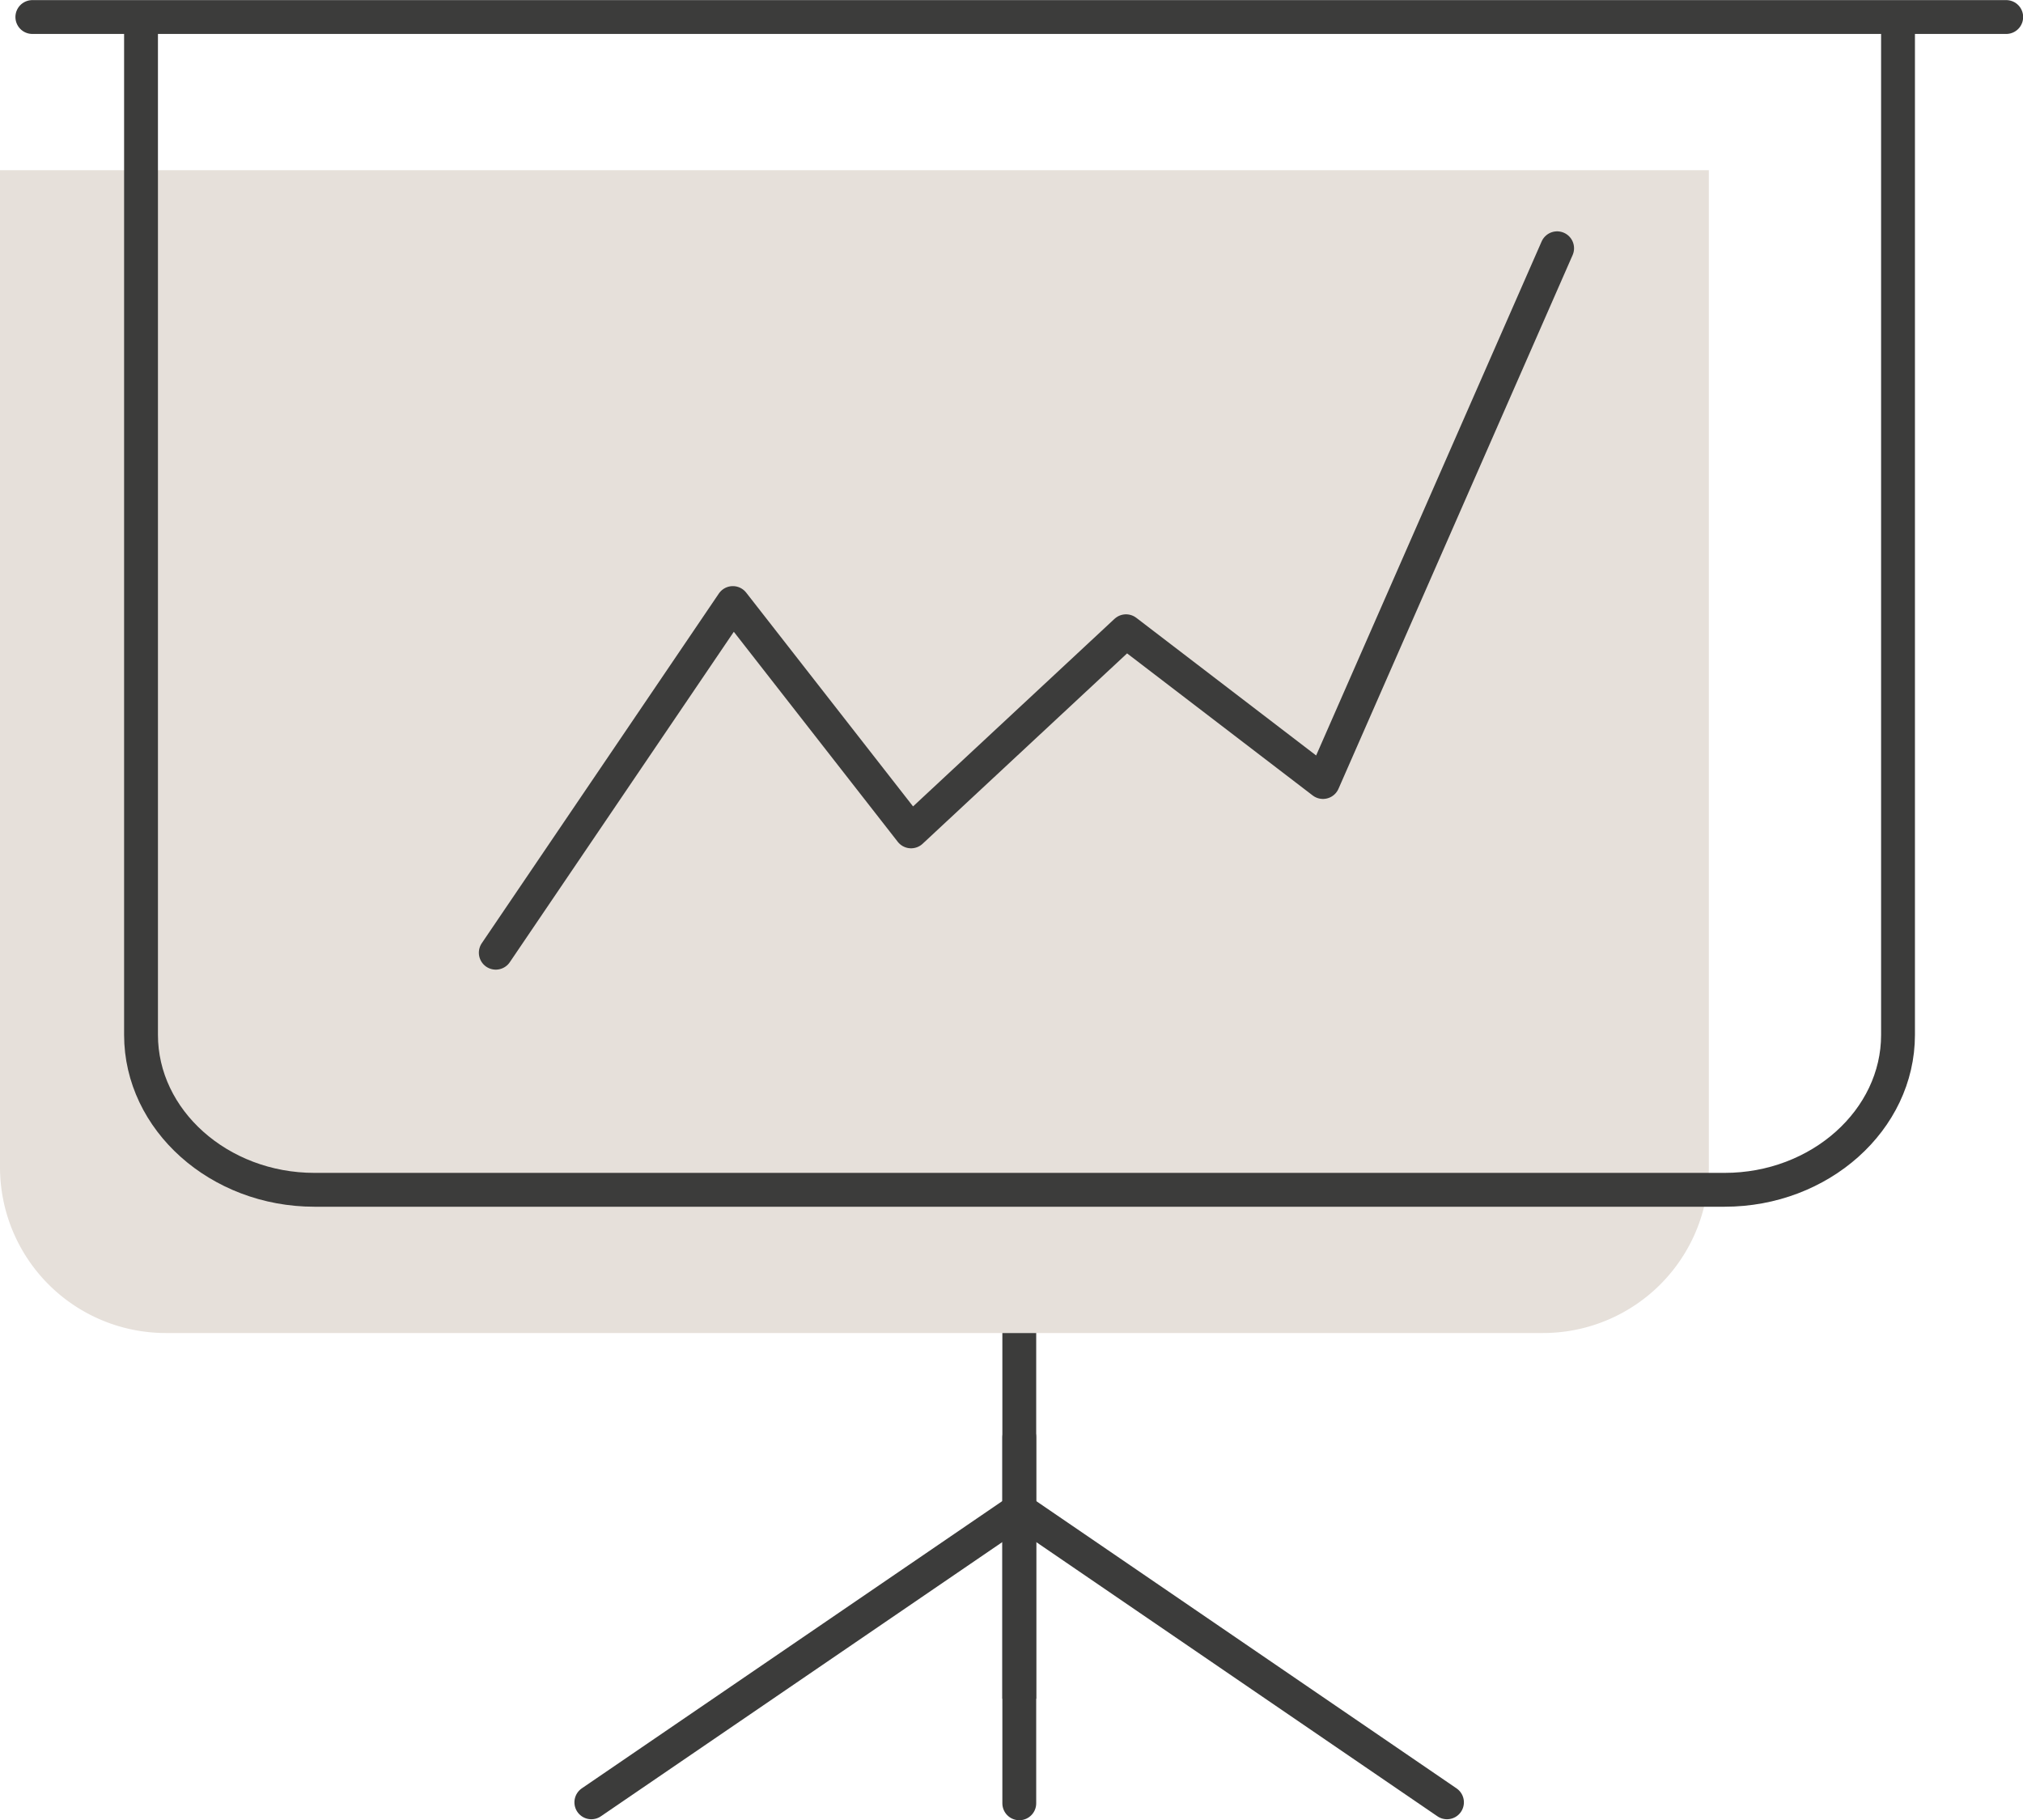
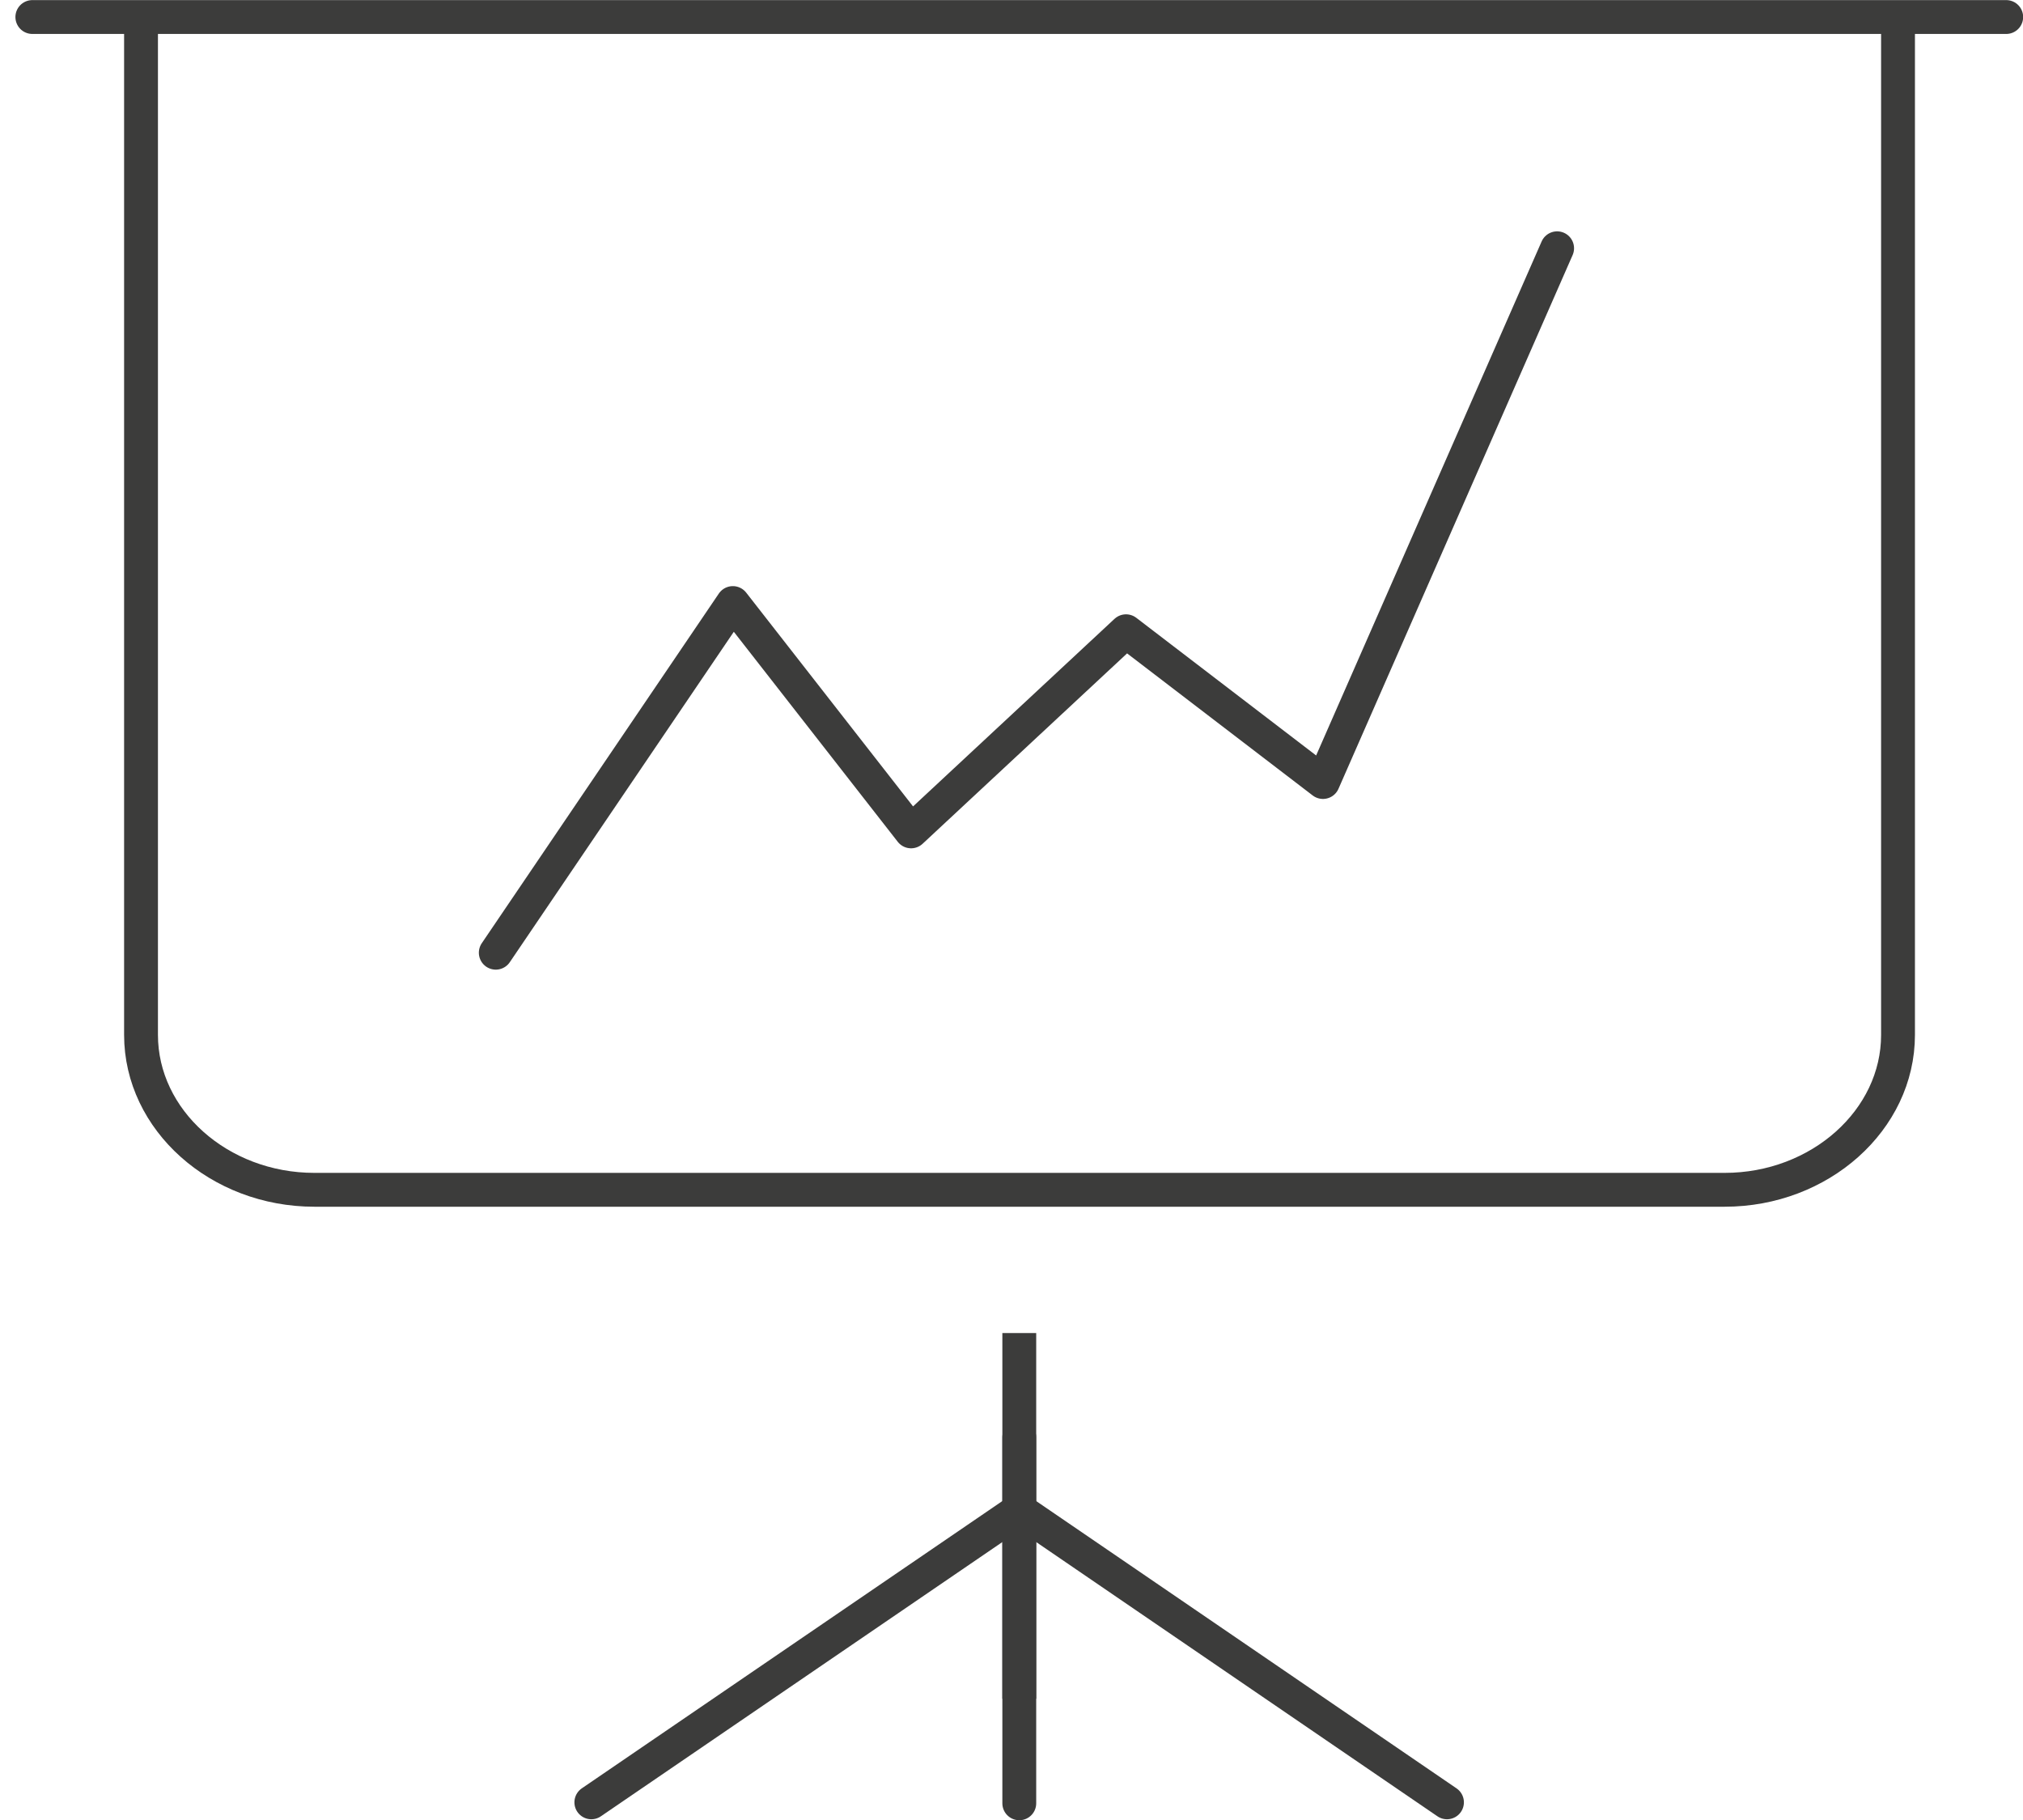
<svg xmlns="http://www.w3.org/2000/svg" viewBox="0 0 83.2 74.86">
  <title>FCSC-SERVICE-CARD-ICON-7</title>
  <g id="Layer_2" data-name="Layer 2">
    <g id="Dimensions">
-       <path d="M0,7H70.28a0,0,0,0,1,0,0V48a6.82,6.82,0,0,1-6.82,6.82H6.82A6.82,6.82,0,0,1,0,48V7A0,0,0,0,1,0,7Z" style="fill:#c0b1a3;opacity:0.4" />
      <line x1="41.8" y1="62.18" x2="24.32" y2="74.12" style="fill:none;stroke:#3c3c3b;stroke-linecap:round;stroke-linejoin:round;stroke-width:1.392px" />
      <line x1="42.04" y1="62.18" x2="59.51" y2="74.12" style="fill:none;stroke:#3c3c3b;stroke-linecap:round;stroke-linejoin:round;stroke-width:1.392px" />
      <path d="M5.8,1.11V42.56c0,3.5,3.21,6.37,7.13,6.37h58c3.92,0,7.13-2.87,7.13-6.37V1.11" style="fill:none;stroke:#3c3c3b;stroke-linejoin:round;stroke-width:1.392px" />
      <line x1="1.33" y1="0.7" x2="82.51" y2="0.7" style="fill:none;stroke:#3c3c3b;stroke-linecap:round;stroke-linejoin:round;stroke-width:1.392px" />
      <polyline points="20.39 39.18 30.14 24.8 37.47 34.19 46.31 25.96 54.41 32.16 64.04 10.21" style="fill:none;stroke:#3c3c3b;stroke-linecap:round;stroke-linejoin:round;stroke-width:1.392px" />
      <line x1="41.92" y1="74.16" x2="41.92" y2="59.11" style="fill:none;stroke:#3c3c3b;stroke-linecap:round;stroke-linejoin:round;stroke-width:1.392px" />
      <line x1="41.92" y1="69.86" x2="41.92" y2="54.82" style="fill:none;stroke:#3c3c3b;stroke-linejoin:round;stroke-width:1.392px" />
    </g>
  </g>
</svg>